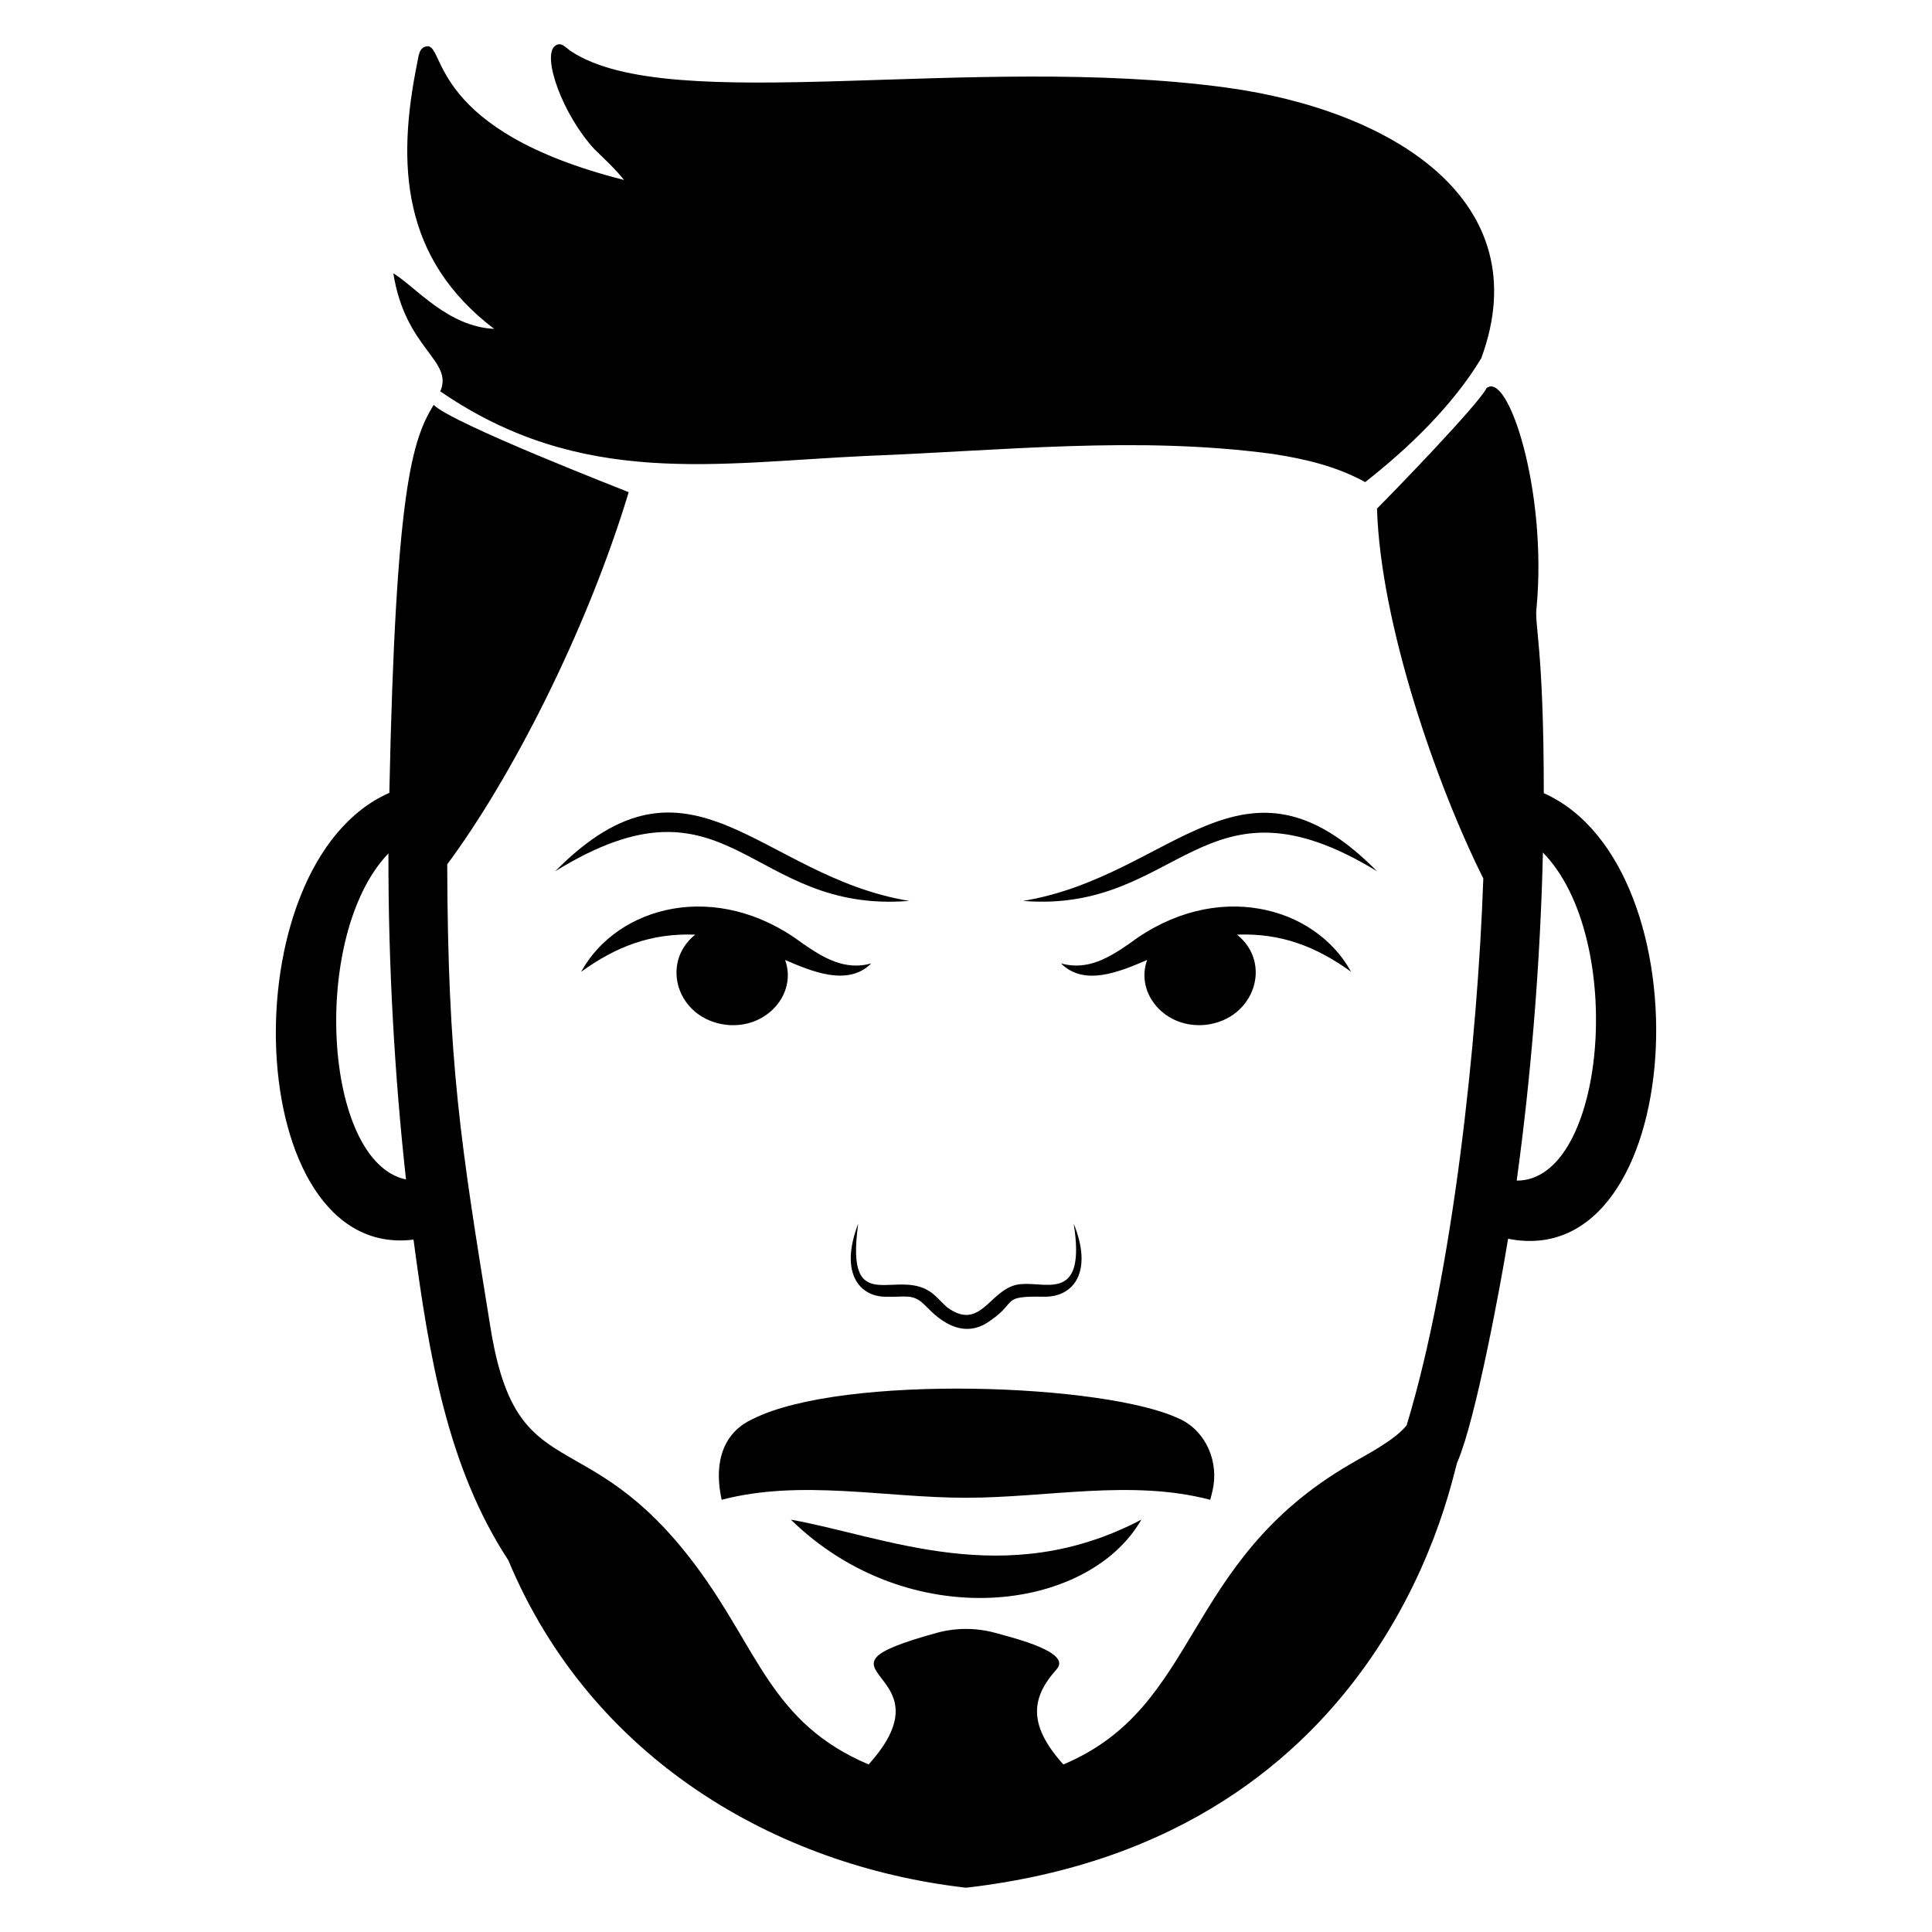
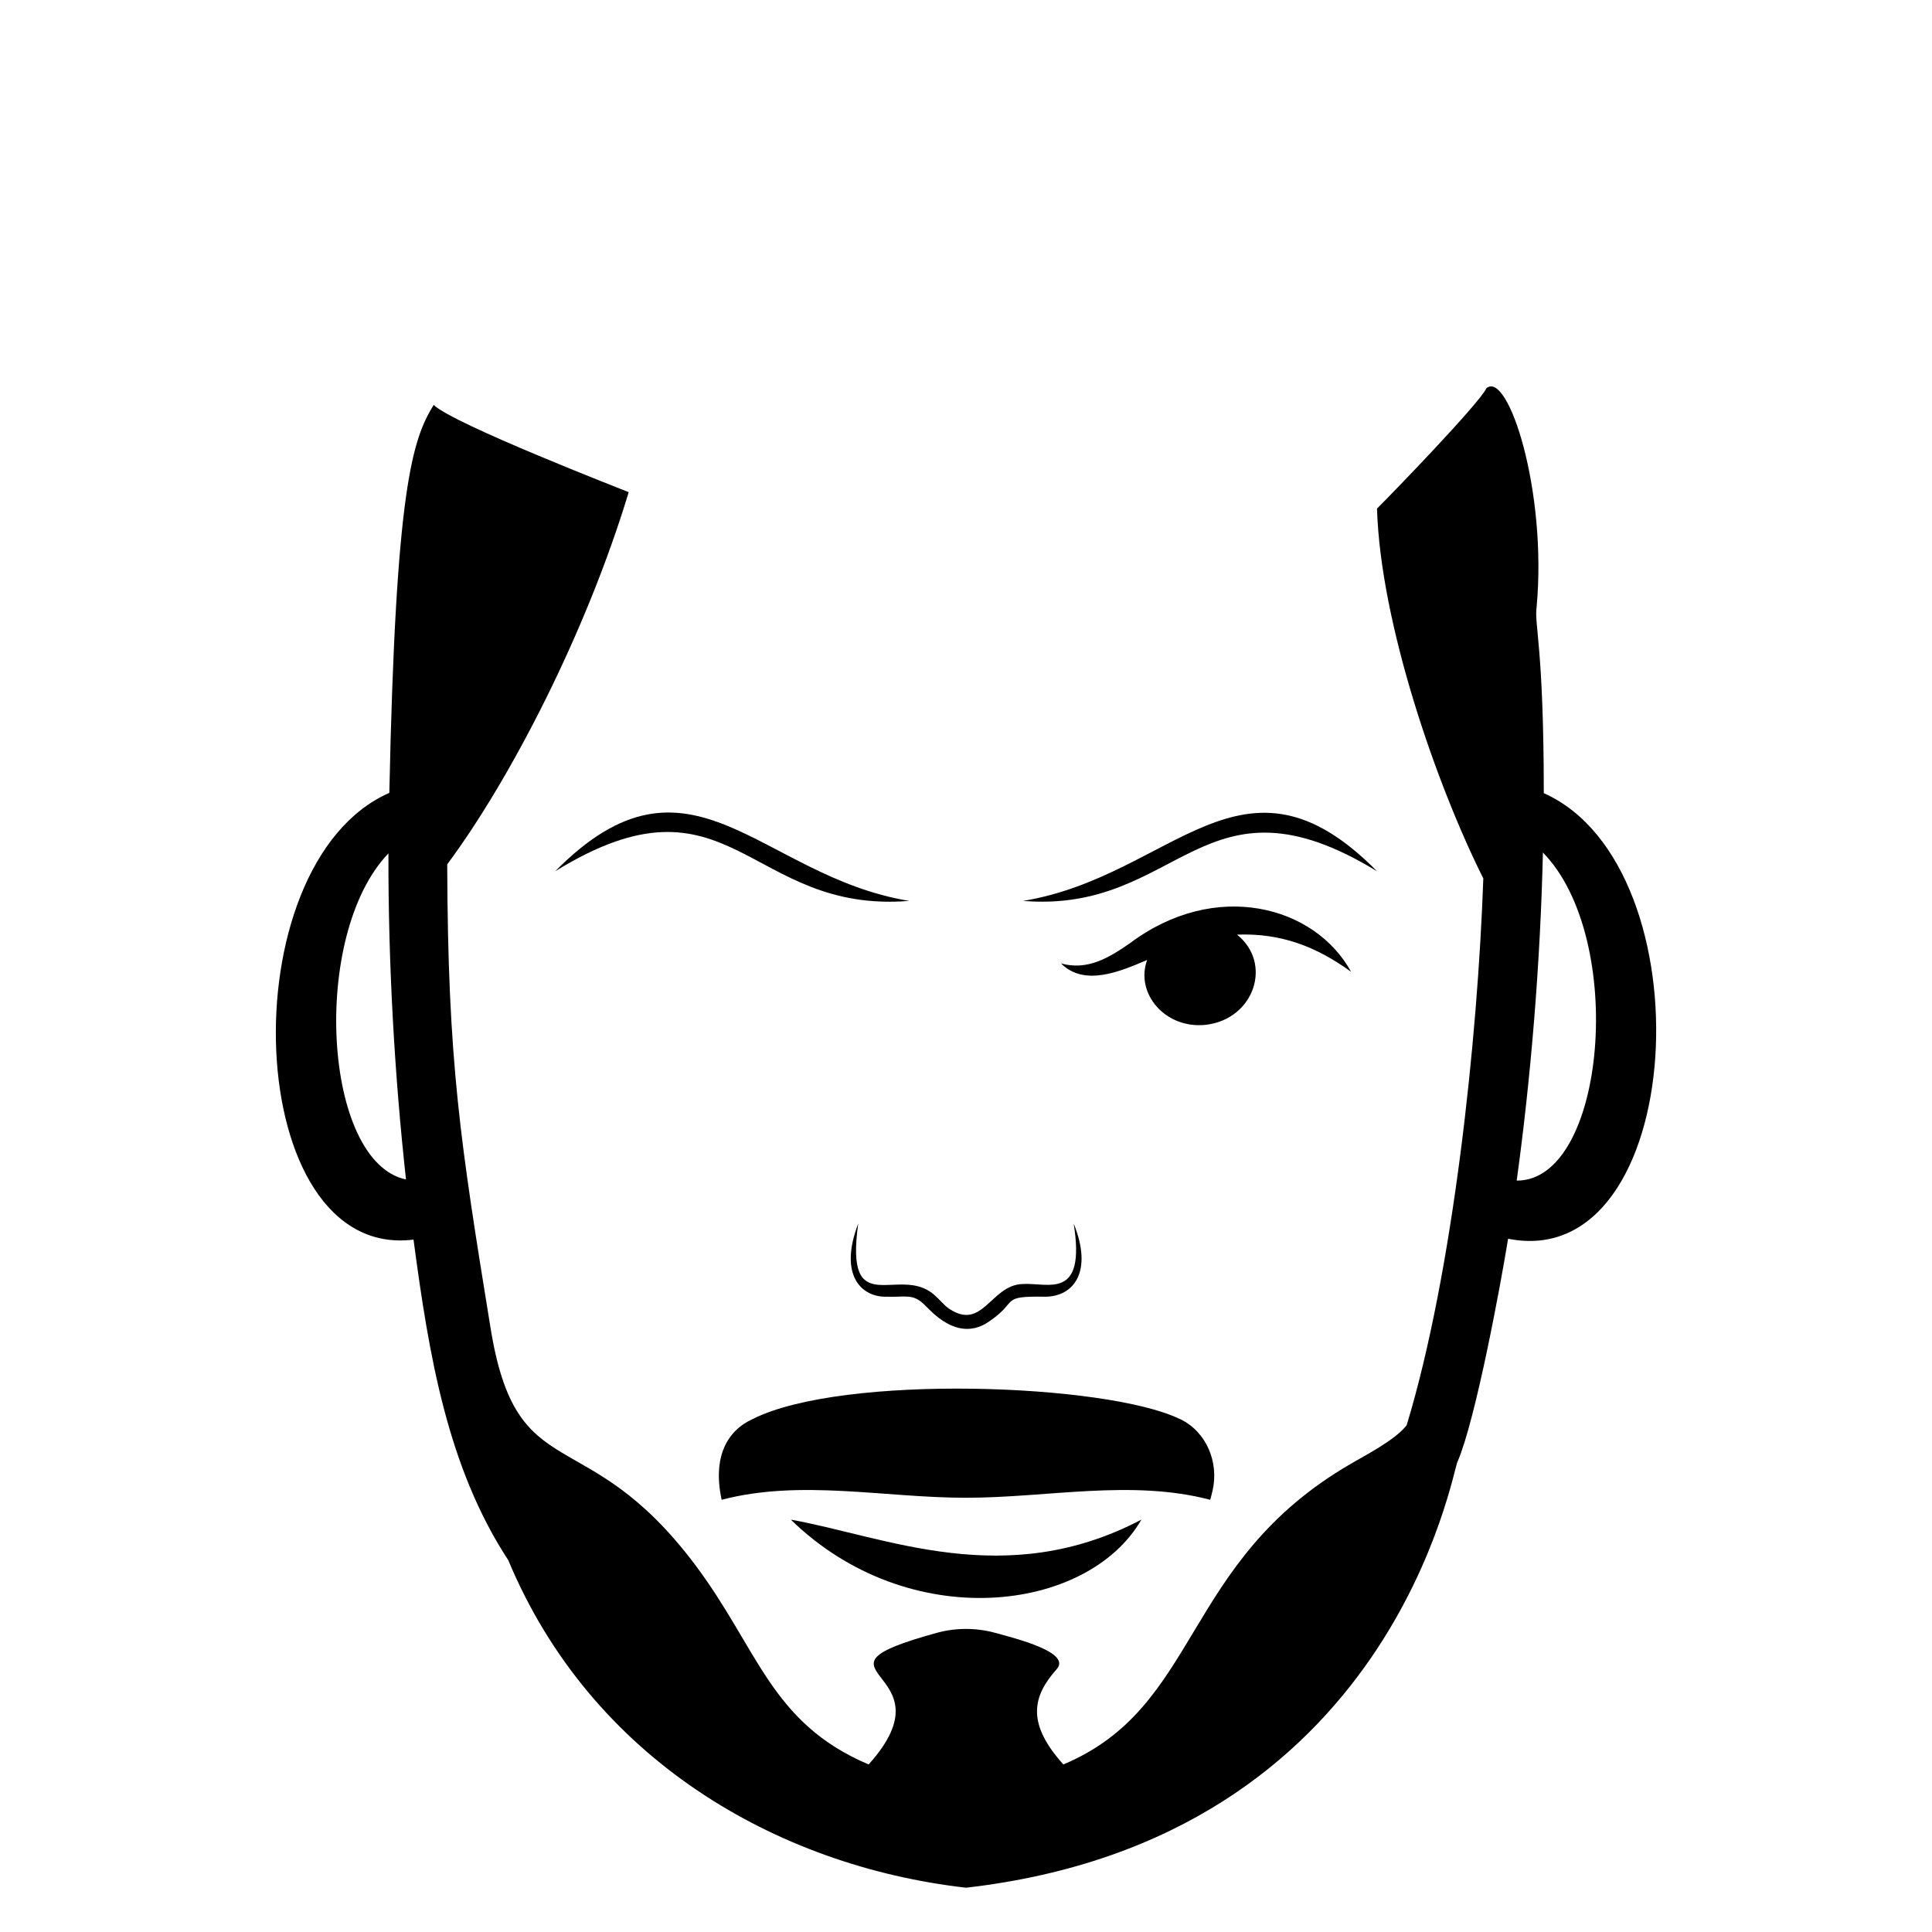
<svg xmlns="http://www.w3.org/2000/svg" fill="#000000" width="800px" height="800px" version="1.1" viewBox="144 144 512 512">
  <g>
    <path d="m553.12 354.2c0-38.68-2.543-44.684-1.91-49.234 2.863-30.93-7.562-62.855-13.281-58.09-2.004 4.199-25.477 28.402-29.008 31.906 0.918 30.523 15.777 73.25 28.172 98.016-1.473 42.531-8.031 104.46-20.305 144.88-3.016 3.992-11.484 8.25-15.035 10.379-44.668 25.984-39.492 64.23-75.953 79.539-9.973-11.066-8.059-18.191-1.754-25.266 3.898-4.426-10.605-8.043-16.336-9.617-5.039-1.375-10.379-1.375-15.422 0-38.656 10.633 5.027 9.227-18.094 34.883-26.016-11.039-29.184-30.562-46.027-52.977-29.164-38.789-47.262-19.594-54.199-62.898-7.961-49.043-11.289-70.023-11.449-122.67 16.648-22.379 36.793-61.266 48.094-98.625-1.141-0.492-46.68-18.137-51.684-23.129-5.613 9.164-10.074 21.805-11.75 102.82-42.875 18.82-39.18 124.09 6.41 118.39 4.113 30.984 9.039 60.391 25.113 84.961 21.902 52.504 70.891 81.031 121.3 86.793 113.73-13.02 129.04-111.71 130.3-112.98 4.812-11.277 11.402-46.898 13.359-59.008 47.539 9.516 53.332-98.508 9.461-118.08zm-306.18 15.957c-0.074 29.617 1.68 59.543 4.656 86.41-22.008-4.582-25.402-64.82-4.656-86.41zm299 86.715c3.742-27.172 6.262-57.402 6.949-86.945 22.285 22.742 16.707 87.09-6.949 86.945z" />
-     <path d="m248.24 216.42c3.195 20.246 15.992 22.984 12.445 31.297 37.363 25.699 73.117 18.934 113.12 17.098 35.801-1.375 71.527-5.344 107.33-0.535 8.625 1.301 17.023 3.285 24.656 7.481 11.648-9.113 23.281-20.41 30.762-32.824 15.363-41.781-23.684-65.801-67.785-71.758-67.859-9.09-146.93 7.797-173.36-9.543-1.375-0.828-2.672-2.812-4.352-1.441-3.477 2.812 2.086 18.301 10.531 27.406 2.672 2.594 5.418 5.113 7.785 8.09-51.348-12.984-47.445-35.605-52.062-35.422-2.363 0.152-2.363 2.746-2.746 4.43-5.492 27.023-4.043 51.832 20.379 70.457-12.281-0.594-20.699-11.023-26.711-14.734z" />
+     <path d="m248.24 216.42z" />
    <path d="m353.58 546.72c31.234 30.469 78.645 24.75 92.898 0-36.133 18.98-67.672 4.512-92.898 0z" />
    <path d="m414.95 484.28c-8.367 0.27-10.492 12.5-19.391 6.566-1.297-0.84-2.519-2.445-4.121-3.816-9.23-7.922-23.652 7.359-20-18.777-5.234 13.688 0.82 19.637 7.707 19.391 4.746 0.164 6.801-0.914 9.848 2.137 1.348 1.125 8.859 10.648 17.559 4.121 7.336-5.082 2.473-6.473 14.352-6.258 7.633 0 12.809-6.59 7.633-19.391 3.293 20.559-6.844 15.562-13.586 16.027z" />
    <path d="m415.11 382.75c41.695 3.383 47.605-36.082 93.812-7.859-35.629-36.125-54.043 1.355-93.812 7.859z" />
    <path d="m291.14 374.89c46.441-28.66 50.938 11.344 93.816 7.859-39.695-6.488-58.008-44.141-93.816-7.859z" />
    <path d="m502.05 401.53c-9.602-17.508-35.934-24.578-58.621-7.555-5.418 3.738-11.145 7.328-18.246 5.344 6.164 6.164 15.477 2.223 22.824-0.918-3.231 8.879 4.82 18.402 15.648 17.176 12.777-1.566 17.652-16.305 8.168-23.891 11.531-0.438 20.867 3.07 30.227 9.844z" />
-     <path d="m336.41 415.58c10.801 1.223 18.891-8.27 15.648-17.176 6.859 2.93 16.559 7.172 22.824 0.918-7.102 1.984-12.824-1.605-18.246-5.344-22.676-17.012-49-9.977-58.625 7.555 9.227-6.676 18.555-10.285 30.23-9.844-9.375 7.508-4.816 22.301 8.168 23.891z" />
    <path d="m465.33 539.09c1.758-7.555-1.602-15.648-8.547-19.004-0.078 0-0.152-0.078-0.23-0.078-19.281-9.328-89.047-11.953-112.98 0-0.078 0-0.152 0-0.152 0.078-6.793 3.102-10.617 10.117-8.172 21.371 20.992-5.496 43.055-0.535 64.734-0.535 21.676 0 43.738-4.961 64.73 0.535 0.234-0.688 0.387-1.527 0.613-2.367z" />
  </g>
</svg>